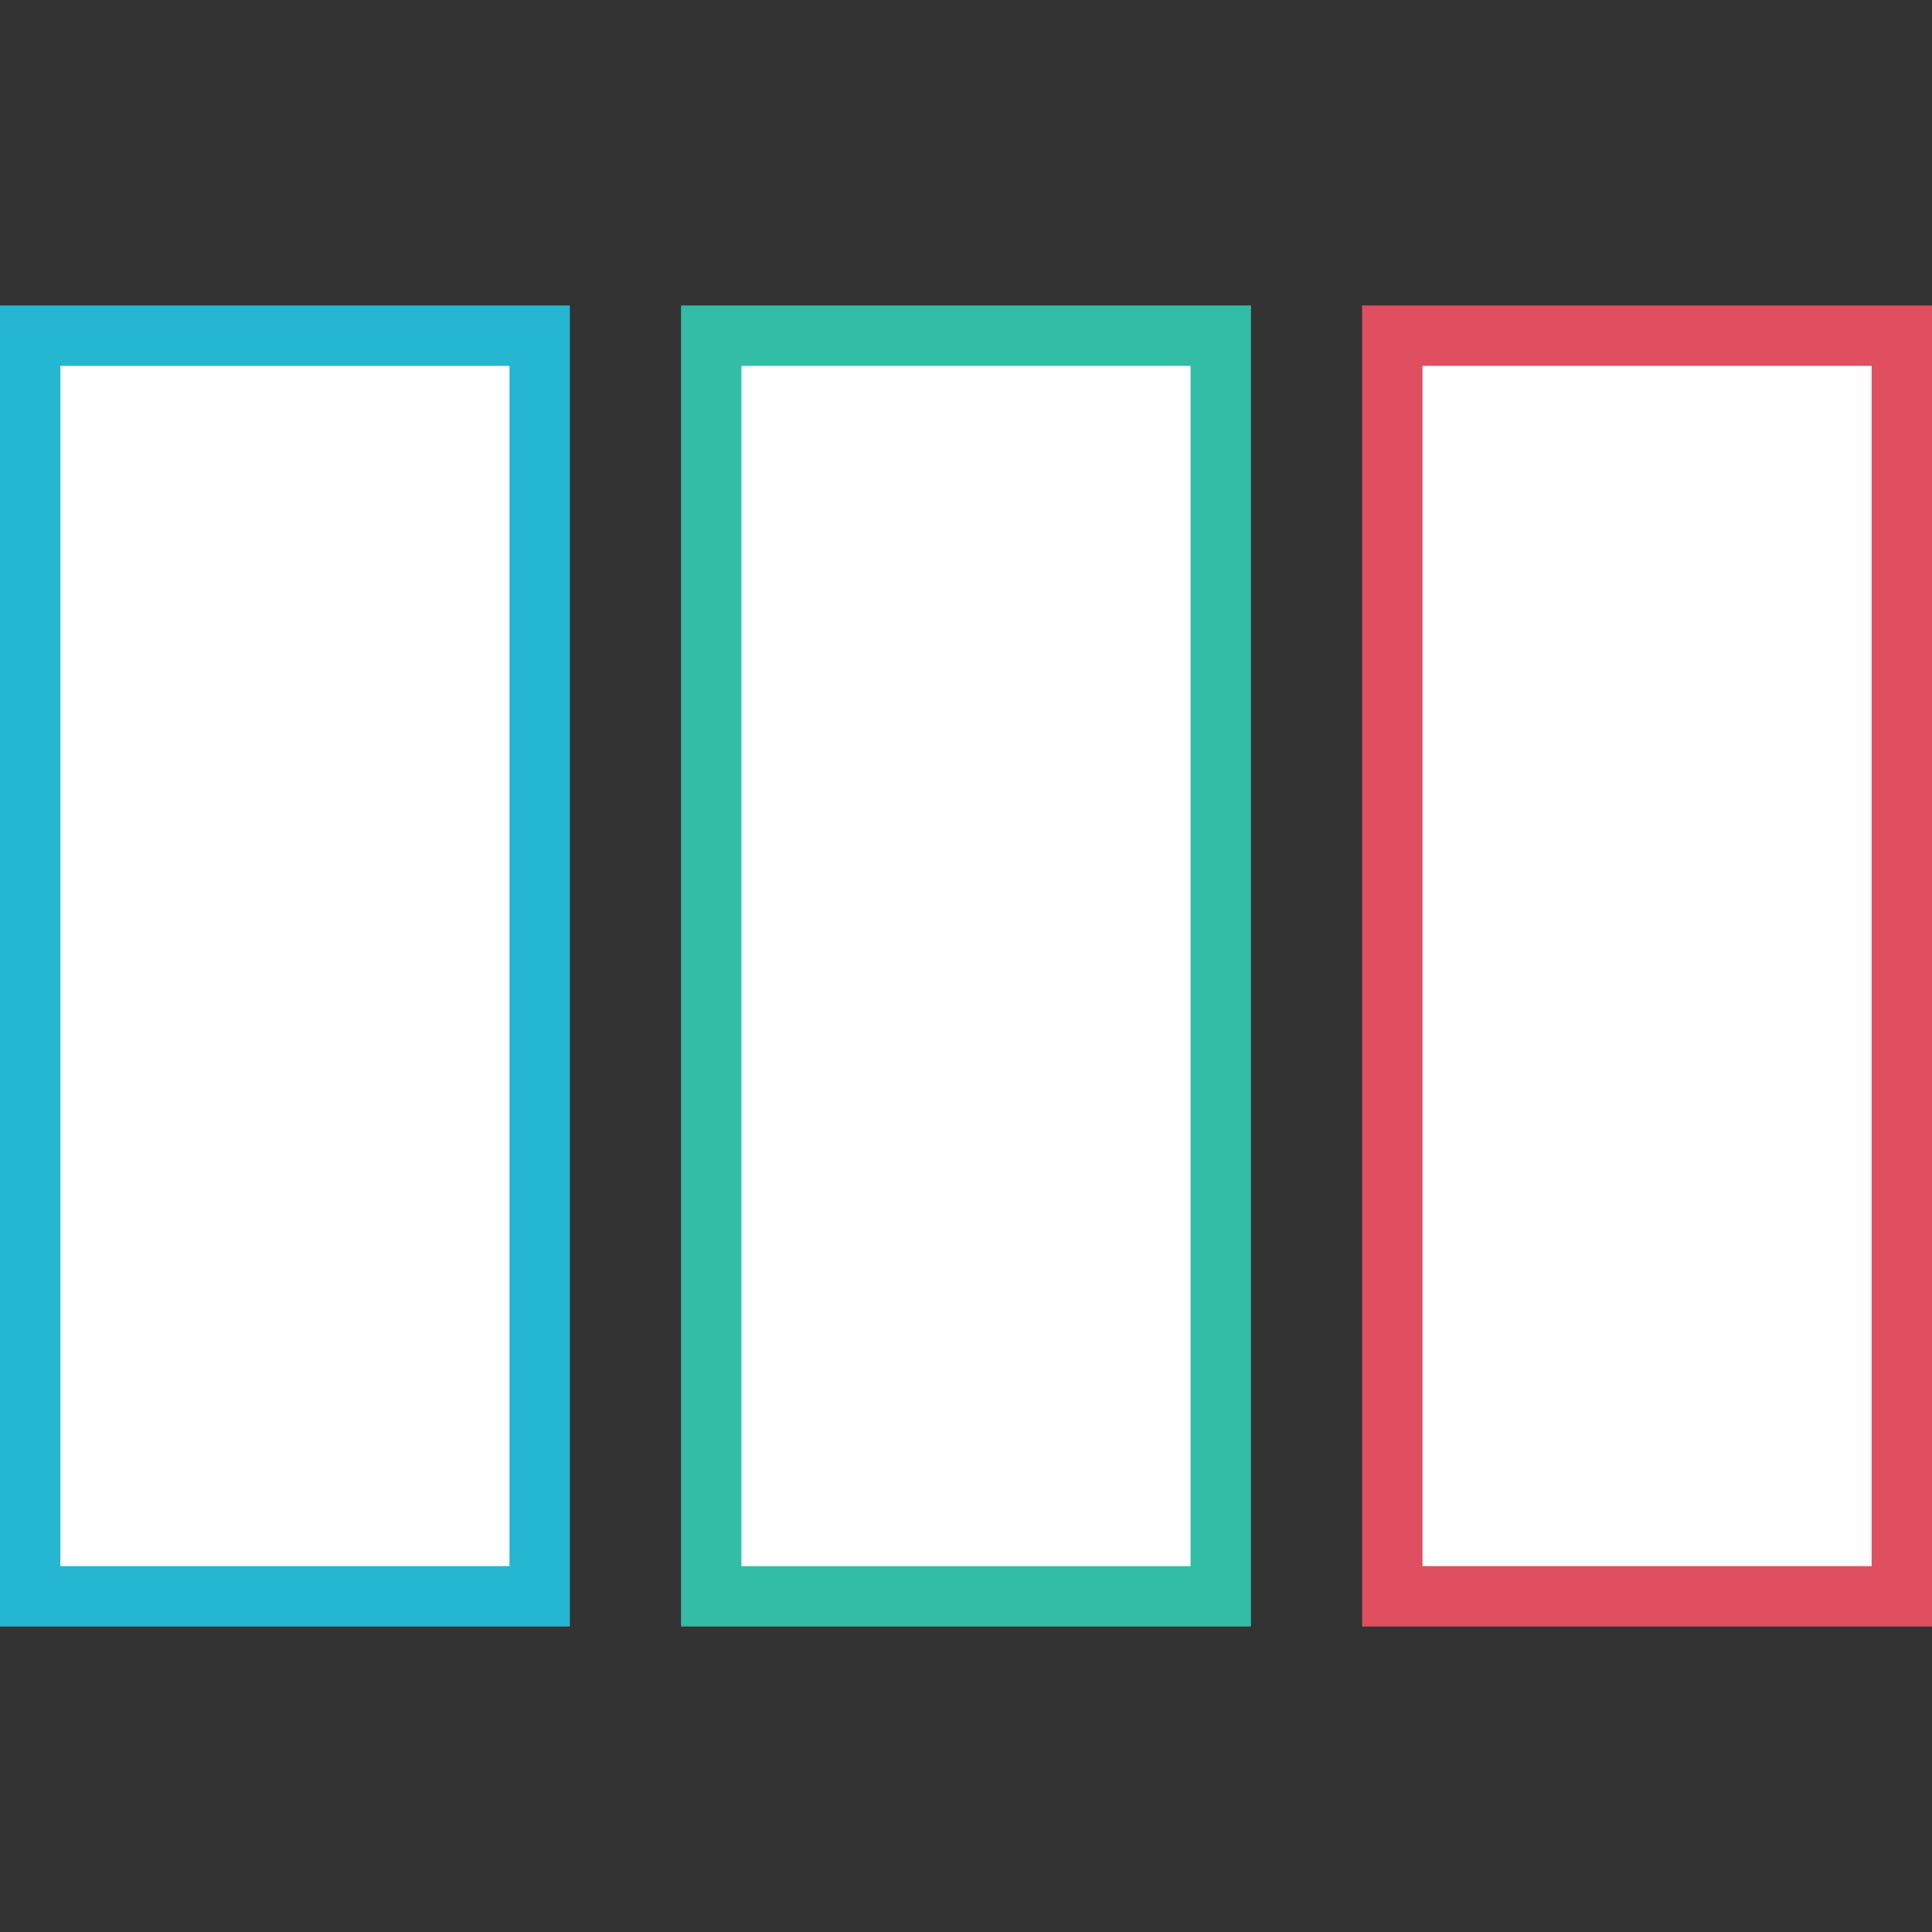
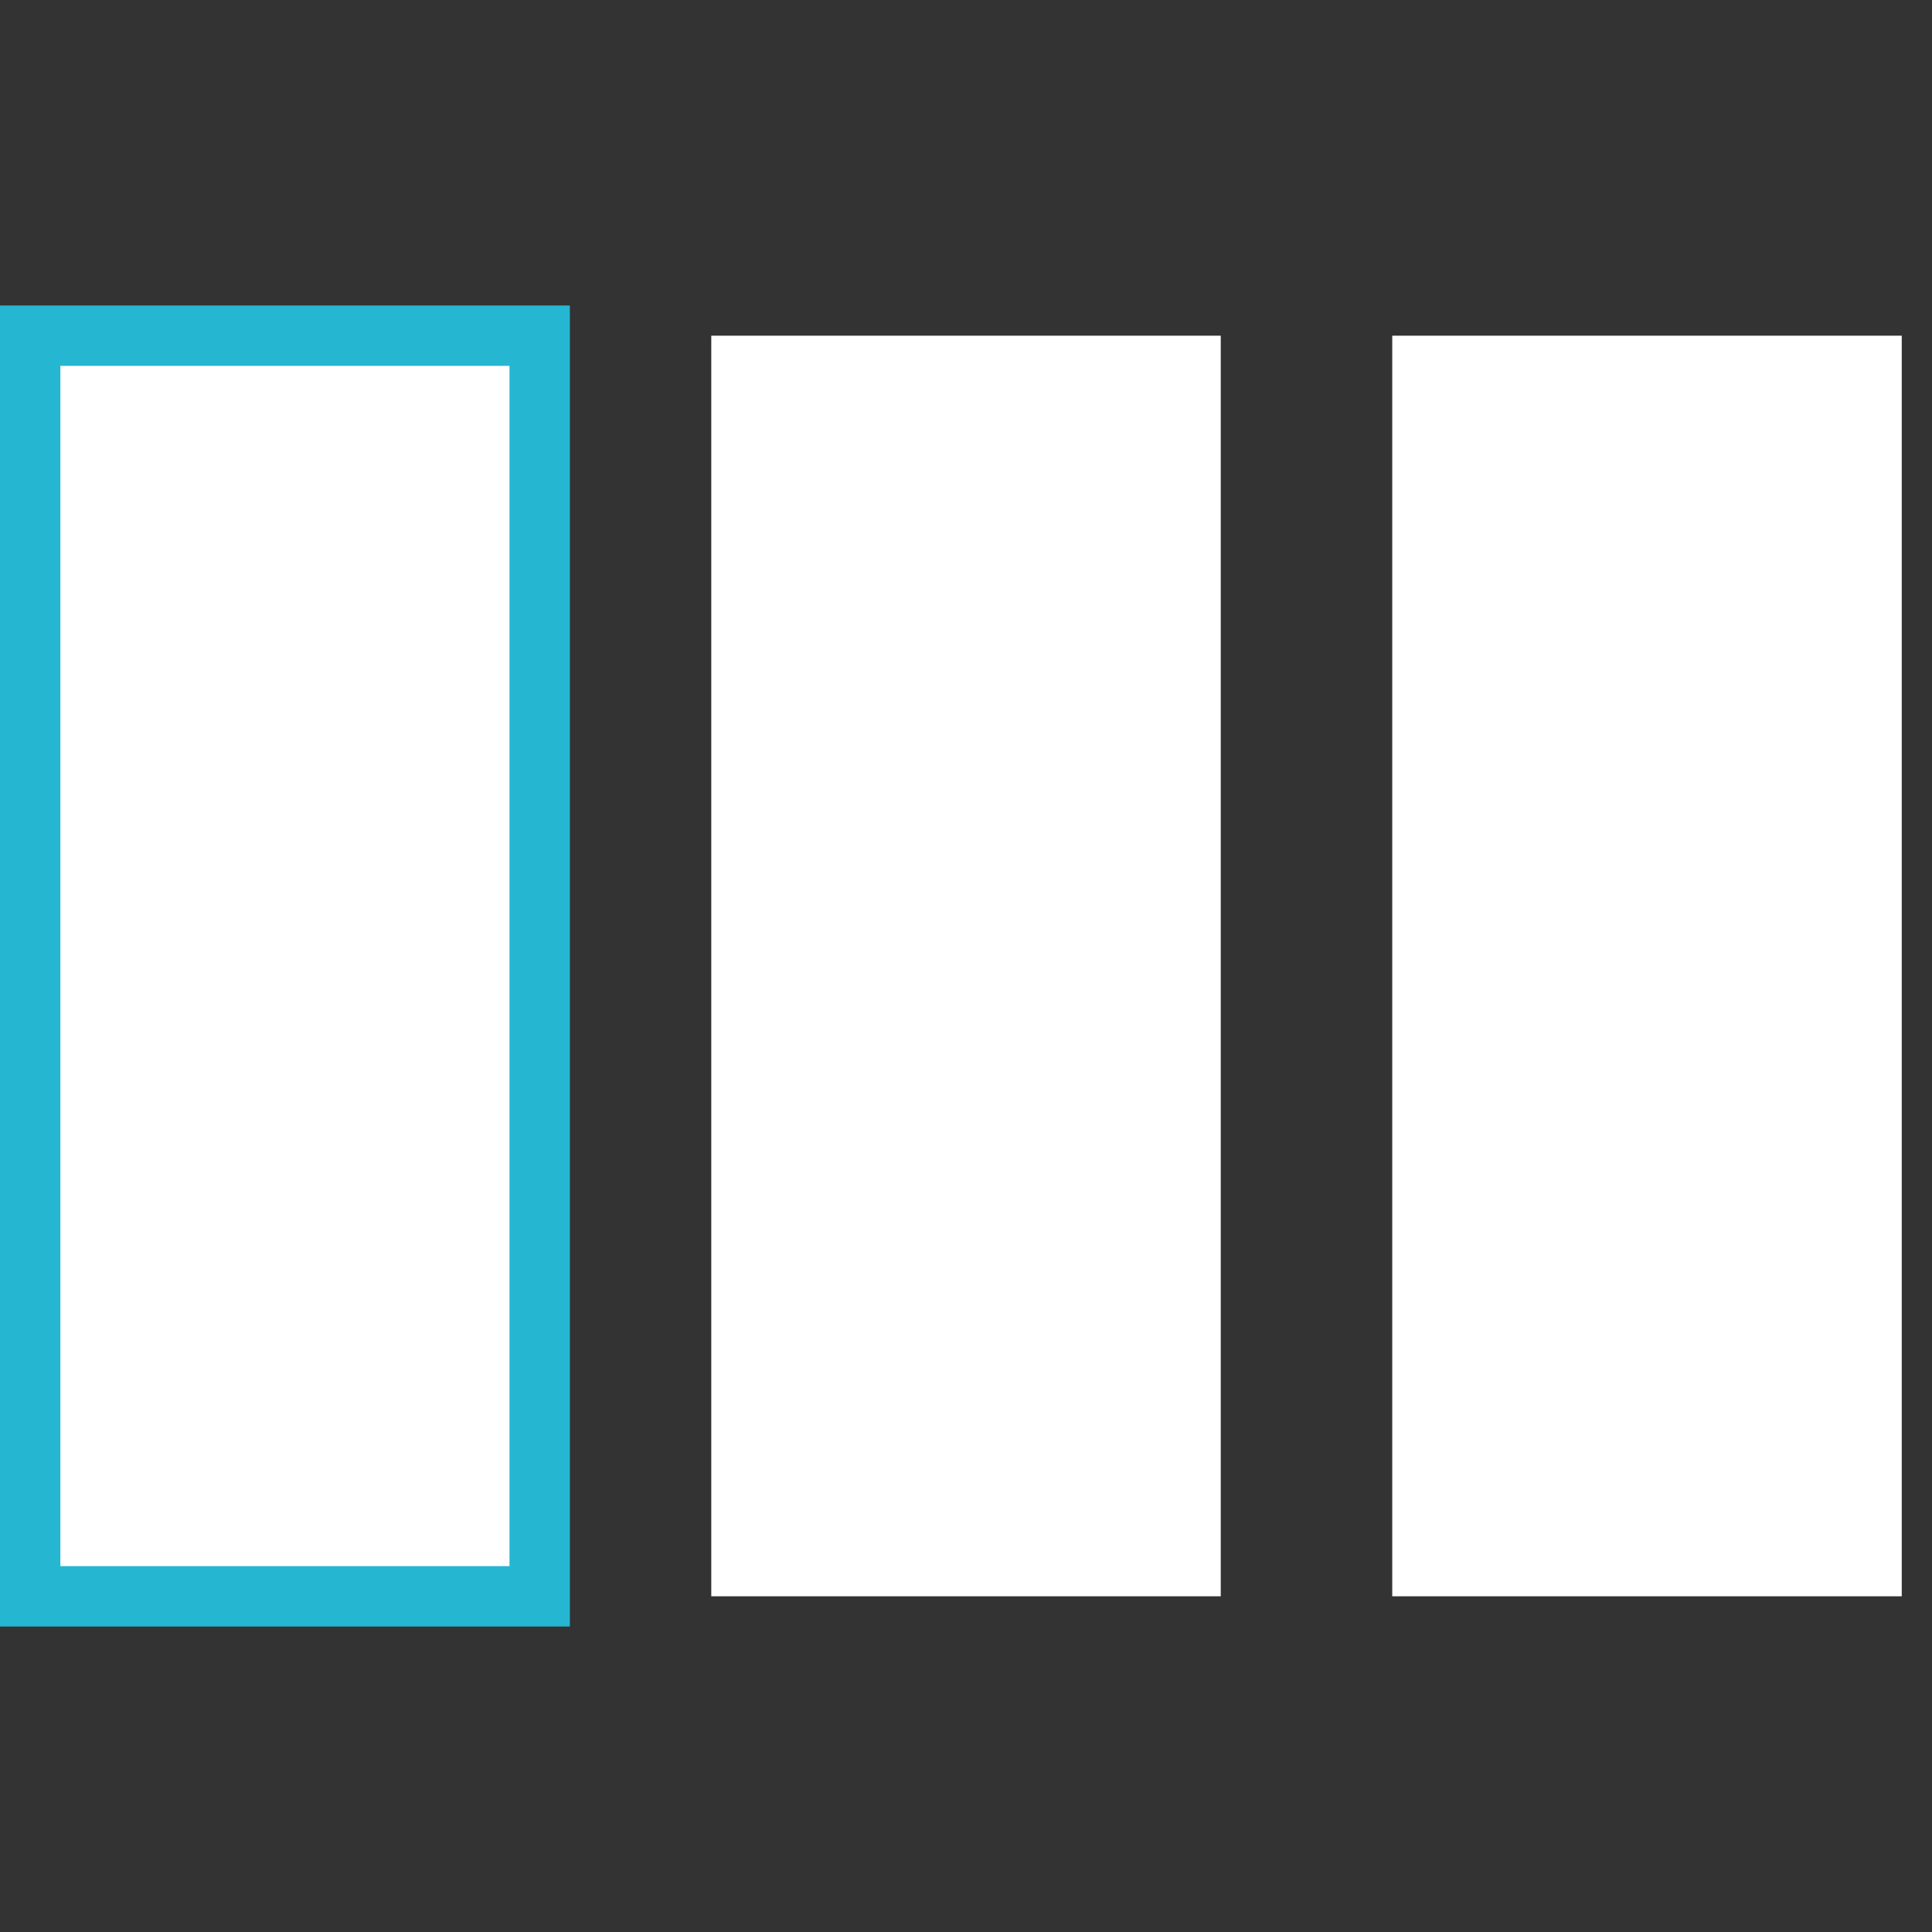
<svg xmlns="http://www.w3.org/2000/svg" version="1.1" id="Layer_1" viewBox="0 0 512 512" xml:space="preserve">
  <rect x="0" y="0" width="512" height="512" fill="#333333" stroke="none" />
  <rect x="8" y="88.96" style="fill:#FFFFFF;" width="135.024" height="334.072" />
  <path style="fill:#25B6D2;" d="M135.024,96.96v318.08H16V96.96H135.024 M151.024,80.96H0v350.08h151.024V80.96z" />
  <rect x="188.496" y="88.96" style="fill:#FFFFFF;" width="135.016" height="334.072" />
-   <path style="fill:#32BEA6;" d="M315.512,96.96v318.08H196.488V96.96H315.512 M331.512,80.96H180.488v350.08h151.024L331.512,80.96  L331.512,80.96z" />
  <rect x="368.96" y="88.96" style="fill:#FFFFFF;" width="135.024" height="334.072" />
-   <path style="fill:#E04F5F;" d="M496,96.96v318.08H376.976V96.96H496 M512,80.96H360.976v350.08H512V80.96z" />
</svg>